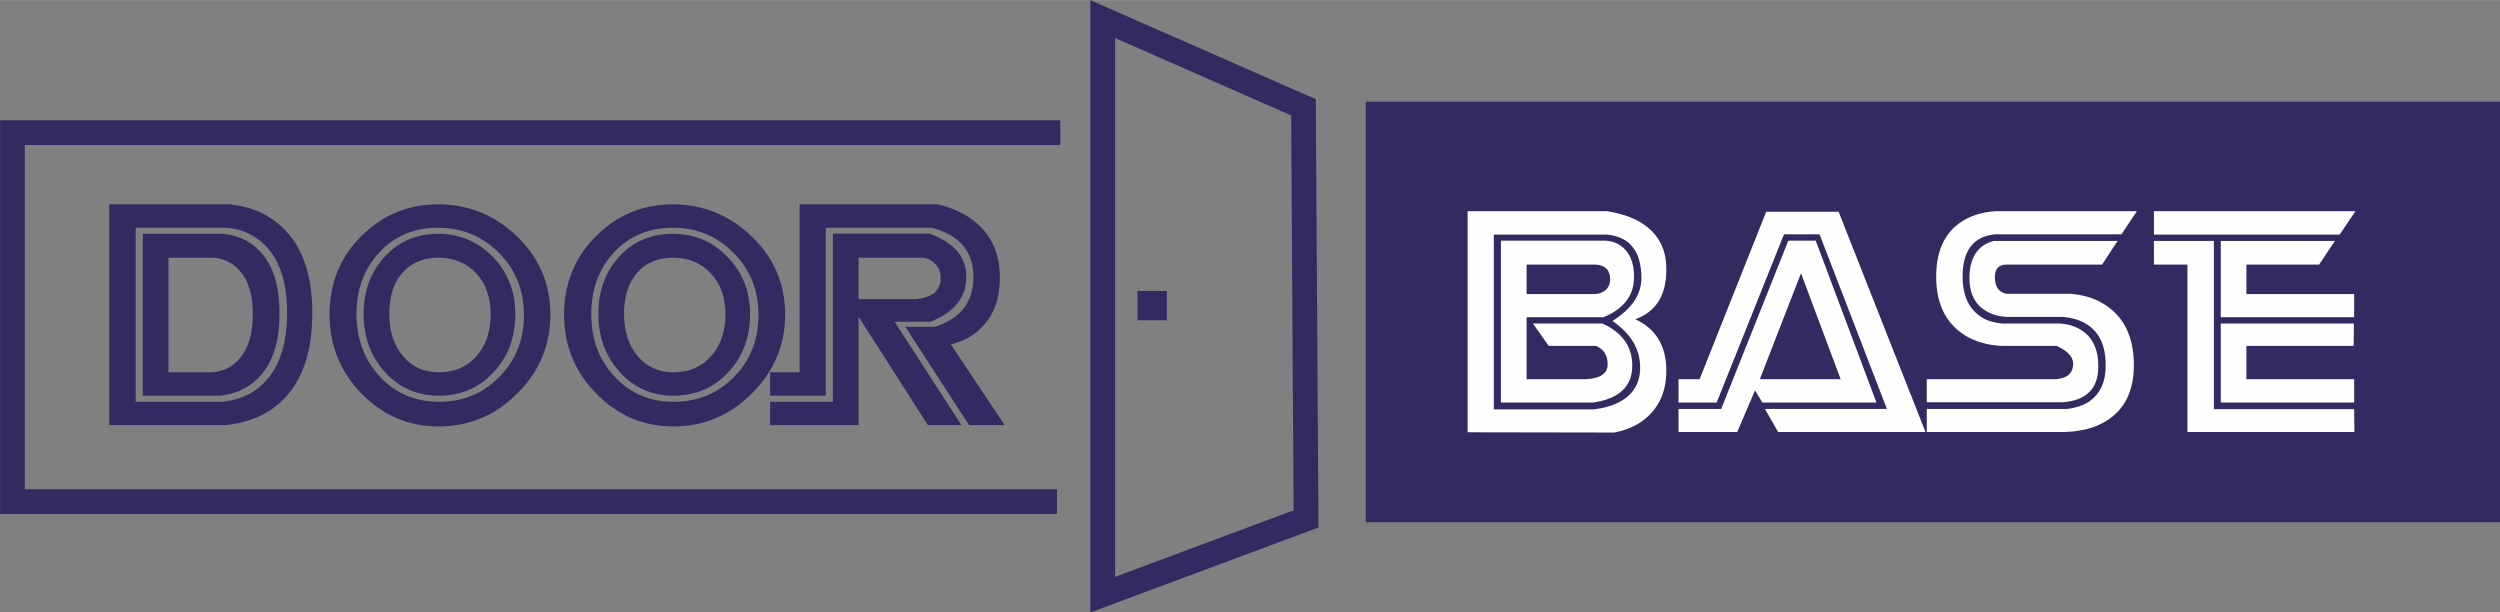
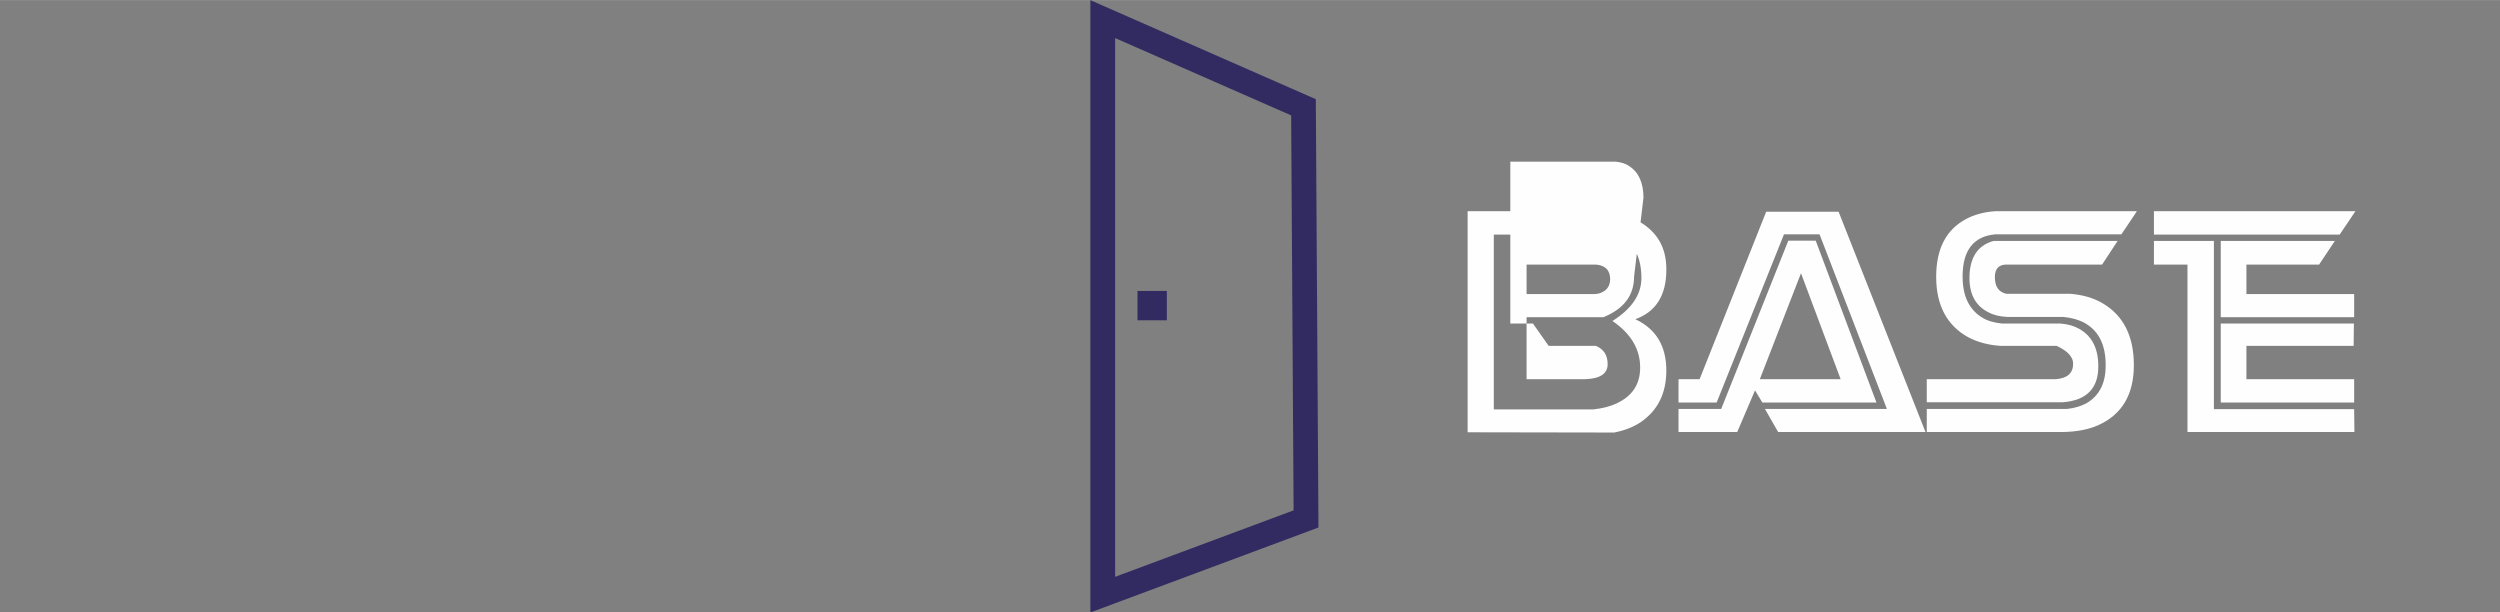
<svg xmlns="http://www.w3.org/2000/svg" xml:space="preserve" width="106.879mm" height="26.185mm" version="1.1" style="shape-rendering:geometricPrecision; text-rendering:geometricPrecision; image-rendering:optimizeQuality; fillRule:evenodd; clip-rule:evenodd" viewBox="0 0 9839 2410">
  <rect x="0" y="0" width="9839" height="2410" fill="#808080" stroke="none" />
  <defs>
    <style type="text/css">
   
    .str0 {stroke:#312B61;stroke-width:97.422}
    .str1 {stroke:#312B61;stroke-width:32.468}
    .fil0 {fill:none}
    .fil1 {fill:#312B62}
    .fil2 {fill:#FEFEFE;fillRule:nonzero}
    .fil3 {fill:#312B62;fillRule:nonzero}
   
  </style>
  </defs>
  <g id="Layer_x0020_1">
    <polygon class="fil0 str0" points="5130,422 4340,75 4340,2340 5140,2042 " />
-     <polygon class="fil1" points="5375,400 9839,400 9839,2055 5375,2055 " />
-     <polyline class="fil0 str0" points="4173,522 49,522 49,1974 4160,1974 " />
-     <path class="fil2" d="M6558 1458c0,90 -34,158 -102,204 -29,19 -63,32 -103,40l-577 -1 0 -870 549 0c45,7 84,19 118,36 78,42 116,106 115,195 0,100 -41,165 -122,194 81,38 122,105 122,202zm-98 -365c-1,-105 -46,-162 -136,-170l-445 0 0 688 392 0c36,-4 67,-12 92,-24 62,-29 92,-76 92,-141 0,-72 -36,-133 -109,-183 76,-48 114,-104 114,-170zm-29 -4c0,73 -40,126 -120,159l-303 0 0 244 231 0c59,-2 88,-22 88,-59 0,-35 -15,-59 -46,-72l-186 0 -62 -88 274 0c78,36 117,91 117,165 0,83 -52,131 -154,146l-363 0 0 -637 415 0c21,2 40,8 54,18 36,24 55,65 55,124zm-94 11c0,-37 -19,-56 -56,-59l-273 0 0 116 269 0c12,-1 22,-3 30,-8 19,-9 29,-26 30,-49zm1241 600l-580 0 -52 -91 480 0 -265 -687 -140 0 -265 662 -150 0 0 -92 83 0 262 -659 285 0 342 867zm-193 -116l-449 0 -29 -48 -70 164 -231 0 0 -91 168 0 264 -662 108 0 239 637zm-141 -92l-156 -417 -162 417 318 0zm1166 -661l-558 0c-45,3 -83,14 -115,31 -78,42 -117,117 -117,227 0,113 43,193 128,239 35,18 77,30 127,33l219 0c44,20 65,44 65,70 0,37 -22,57 -67,61l-509 0 0 91 534 0c95,-7 142,-55 141,-143 0,-69 -25,-118 -75,-146 -21,-12 -46,-19 -75,-21l-229 0c-30,-3 -56,-10 -77,-23 -52,-31 -78,-85 -78,-162 0,-103 43,-158 128,-166l497 0 61 -91zm-76 117l-61 93 -374 0c-32,-1 -48,16 -48,49 0,38 15,59 45,66l252 0c49,4 90,16 125,36 83,48 125,129 125,245 0,116 -47,194 -140,236 -38,17 -85,26 -139,27l-536 0 0 -91 553 0c29,-3 54,-11 75,-22 50,-29 76,-78 76,-147 1,-81 -26,-137 -82,-169 -24,-13 -52,-21 -85,-24l-219 0c-29,-1 -54,-7 -75,-18 -50,-25 -75,-70 -75,-135 0,-80 32,-129 95,-146l488 0zm874 -25l62 -92 -793 0 0 92 731 0zm-599 118l0 659 657 0 -1 -90 -552 0 0 -662 -236 0 0 93 132 0zm131 207l0 -300 449 0 -62 93 -286 0 0 116 424 0 0 91 -525 0zm525 336l-525 0 0 -311 524 0 -1 88 -422 0 0 131 424 0 0 92z" />
-     <path class="fil3" d="M1229 1229c1,185 -56,315 -170,388 -48,31 -105,49 -173,56l-456 0 0 -869 476 0c62,7 116,25 160,55 108,70 163,194 163,370zm-99 2c0,-139 -39,-237 -119,-293 -33,-24 -73,-38 -119,-42l-358 0 0 685 339 0c50,-5 93,-19 128,-43 86,-58 129,-161 129,-307zm-30 2c0,135 -39,229 -118,283 -33,23 -72,36 -117,41l-303 0 0 -637 318 0c42,5 79,18 110,40 74,52 110,143 110,273zm-105 1c0,-90 -26,-154 -77,-192 -21,-15 -46,-25 -76,-28l-179 0 0 451 173 0c31,-3 58,-12 80,-29 52,-38 79,-105 79,-202zm1171 3c0,121 -43,225 -130,311 -87,87 -190,130 -310,130 -118,0 -219,-43 -303,-129 -84,-86 -126,-190 -126,-312 0,-121 41,-224 124,-307 84,-84 185,-126 303,-126 120,0 223,42 311,126 87,84 131,187 131,307zm-104 2c0,-97 -33,-178 -98,-244 -66,-66 -146,-99 -240,-99 -93,0 -170,32 -230,96 -61,65 -91,146 -91,244 0,98 31,180 92,246 62,66 139,99 232,99 94,0 174,-32 238,-98 65,-65 97,-146 97,-244zm-34 -2c0,91 -28,167 -86,228 -57,61 -128,92 -215,92 -85,0 -156,-31 -212,-93 -56,-62 -84,-138 -84,-229 0,-90 28,-165 83,-225 55,-60 125,-90 210,-90 86,0 158,31 217,92 58,60 87,136 87,225zm-97 0c0,-67 -19,-121 -57,-162 -39,-41 -89,-61 -149,-61 -60,0 -107,20 -142,60 -34,39 -51,93 -51,161 0,68 18,124 54,166 35,43 83,64 142,64 60,0 109,-21 147,-63 37,-42 56,-97 56,-165zm1159 0c0,121 -44,225 -131,311 -86,87 -190,130 -309,130 -118,0 -219,-43 -303,-129 -85,-86 -127,-190 -127,-312 0,-121 42,-224 125,-307 83,-84 184,-126 303,-126 119,0 223,42 310,126 88,84 132,187 132,307zm-105 2c0,-97 -32,-178 -98,-244 -65,-66 -145,-99 -239,-99 -94,0 -170,32 -231,96 -60,65 -90,146 -90,244 0,98 30,180 92,246 61,66 139,99 232,99 94,0 173,-32 238,-98 64,-65 96,-146 96,-244zm-33 -2c0,91 -29,167 -86,228 -57,61 -129,92 -215,92 -85,0 -156,-31 -212,-93 -56,-62 -84,-138 -84,-229 0,-90 27,-165 82,-225 55,-60 125,-90 211,-90 86,0 158,31 216,92 59,60 88,136 88,225zm-97 0c0,-67 -19,-121 -58,-162 -38,-41 -88,-61 -149,-61 -59,0 -107,20 -141,60 -34,39 -51,93 -51,161 0,68 18,124 53,166 36,43 83,64 143,64 60,0 108,-21 146,-63 38,-42 57,-97 57,-165zm1099 436l-140 0 -251 -387 116 0c101,-32 152,-97 152,-197 0,-100 -55,-165 -165,-193l-416 0 0 661 -219 0 0 -92 116 0 0 -661 544 0c47,11 87,28 121,50 82,54 123,133 123,239 0,96 -32,168 -97,218 -26,20 -58,35 -96,44l212 318zm-151 -584c0,81 -47,140 -141,177l-141 0 263 407 -132 0 -273 -427 0 427 -348 0 0 -92 247 0 0 -662 380 0c97,36 145,92 145,170zm-101 2c0,-20 -7,-38 -21,-52 -13,-15 -30,-23 -51,-25l-251 0 0 163 226 0c66,-6 98,-35 97,-86z" />
+     <path class="fil2" d="M6558 1458c0,90 -34,158 -102,204 -29,19 -63,32 -103,40l-577 -1 0 -870 549 0c45,7 84,19 118,36 78,42 116,106 115,195 0,100 -41,165 -122,194 81,38 122,105 122,202zm-98 -365c-1,-105 -46,-162 -136,-170l-445 0 0 688 392 0c36,-4 67,-12 92,-24 62,-29 92,-76 92,-141 0,-72 -36,-133 -109,-183 76,-48 114,-104 114,-170zm-29 -4c0,73 -40,126 -120,159l-303 0 0 244 231 0c59,-2 88,-22 88,-59 0,-35 -15,-59 -46,-72l-186 0 -62 -88 274 0l-363 0 0 -637 415 0c21,2 40,8 54,18 36,24 55,65 55,124zm-94 11c0,-37 -19,-56 -56,-59l-273 0 0 116 269 0c12,-1 22,-3 30,-8 19,-9 29,-26 30,-49zm1241 600l-580 0 -52 -91 480 0 -265 -687 -140 0 -265 662 -150 0 0 -92 83 0 262 -659 285 0 342 867zm-193 -116l-449 0 -29 -48 -70 164 -231 0 0 -91 168 0 264 -662 108 0 239 637zm-141 -92l-156 -417 -162 417 318 0zm1166 -661l-558 0c-45,3 -83,14 -115,31 -78,42 -117,117 -117,227 0,113 43,193 128,239 35,18 77,30 127,33l219 0c44,20 65,44 65,70 0,37 -22,57 -67,61l-509 0 0 91 534 0c95,-7 142,-55 141,-143 0,-69 -25,-118 -75,-146 -21,-12 -46,-19 -75,-21l-229 0c-30,-3 -56,-10 -77,-23 -52,-31 -78,-85 -78,-162 0,-103 43,-158 128,-166l497 0 61 -91zm-76 117l-61 93 -374 0c-32,-1 -48,16 -48,49 0,38 15,59 45,66l252 0c49,4 90,16 125,36 83,48 125,129 125,245 0,116 -47,194 -140,236 -38,17 -85,26 -139,27l-536 0 0 -91 553 0c29,-3 54,-11 75,-22 50,-29 76,-78 76,-147 1,-81 -26,-137 -82,-169 -24,-13 -52,-21 -85,-24l-219 0c-29,-1 -54,-7 -75,-18 -50,-25 -75,-70 -75,-135 0,-80 32,-129 95,-146l488 0zm874 -25l62 -92 -793 0 0 92 731 0zm-599 118l0 659 657 0 -1 -90 -552 0 0 -662 -236 0 0 93 132 0zm131 207l0 -300 449 0 -62 93 -286 0 0 116 424 0 0 91 -525 0zm525 336l-525 0 0 -311 524 0 -1 88 -422 0 0 131 424 0 0 92z" />
    <polygon class="fil1 str1" points="4493,1161 4576,1161 4576,1244 4493,1244 " />
  </g>
</svg>